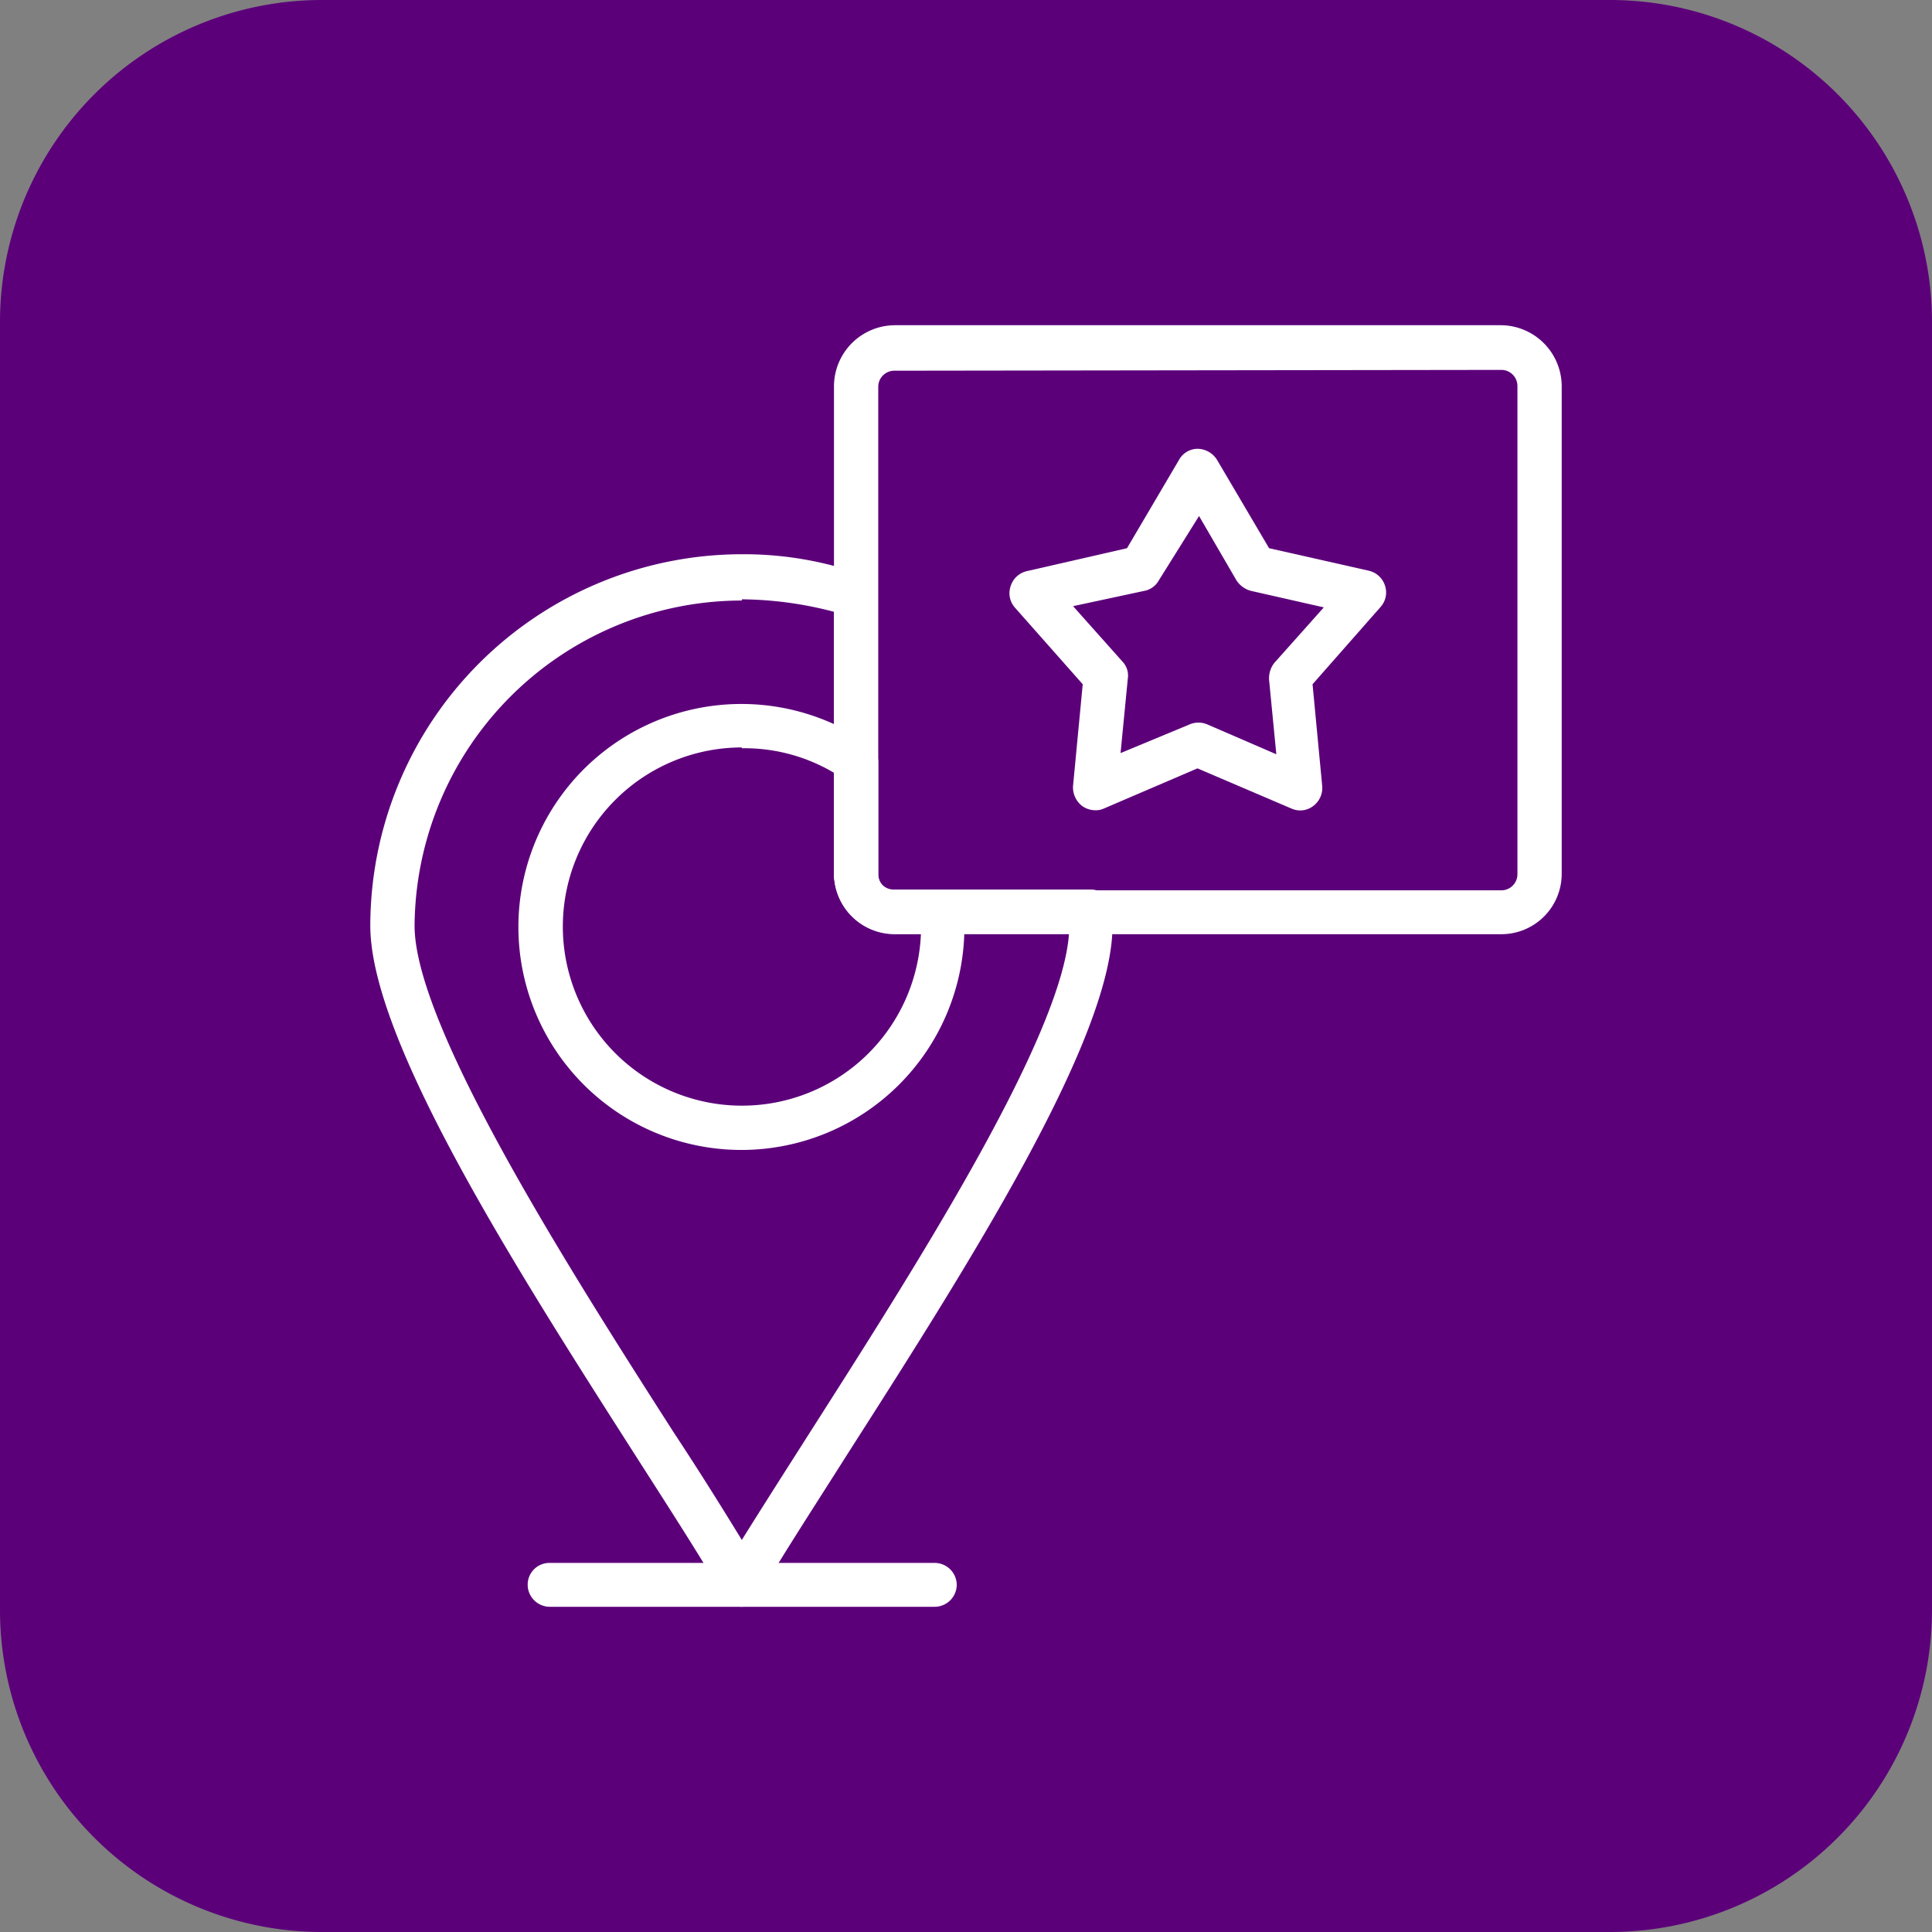
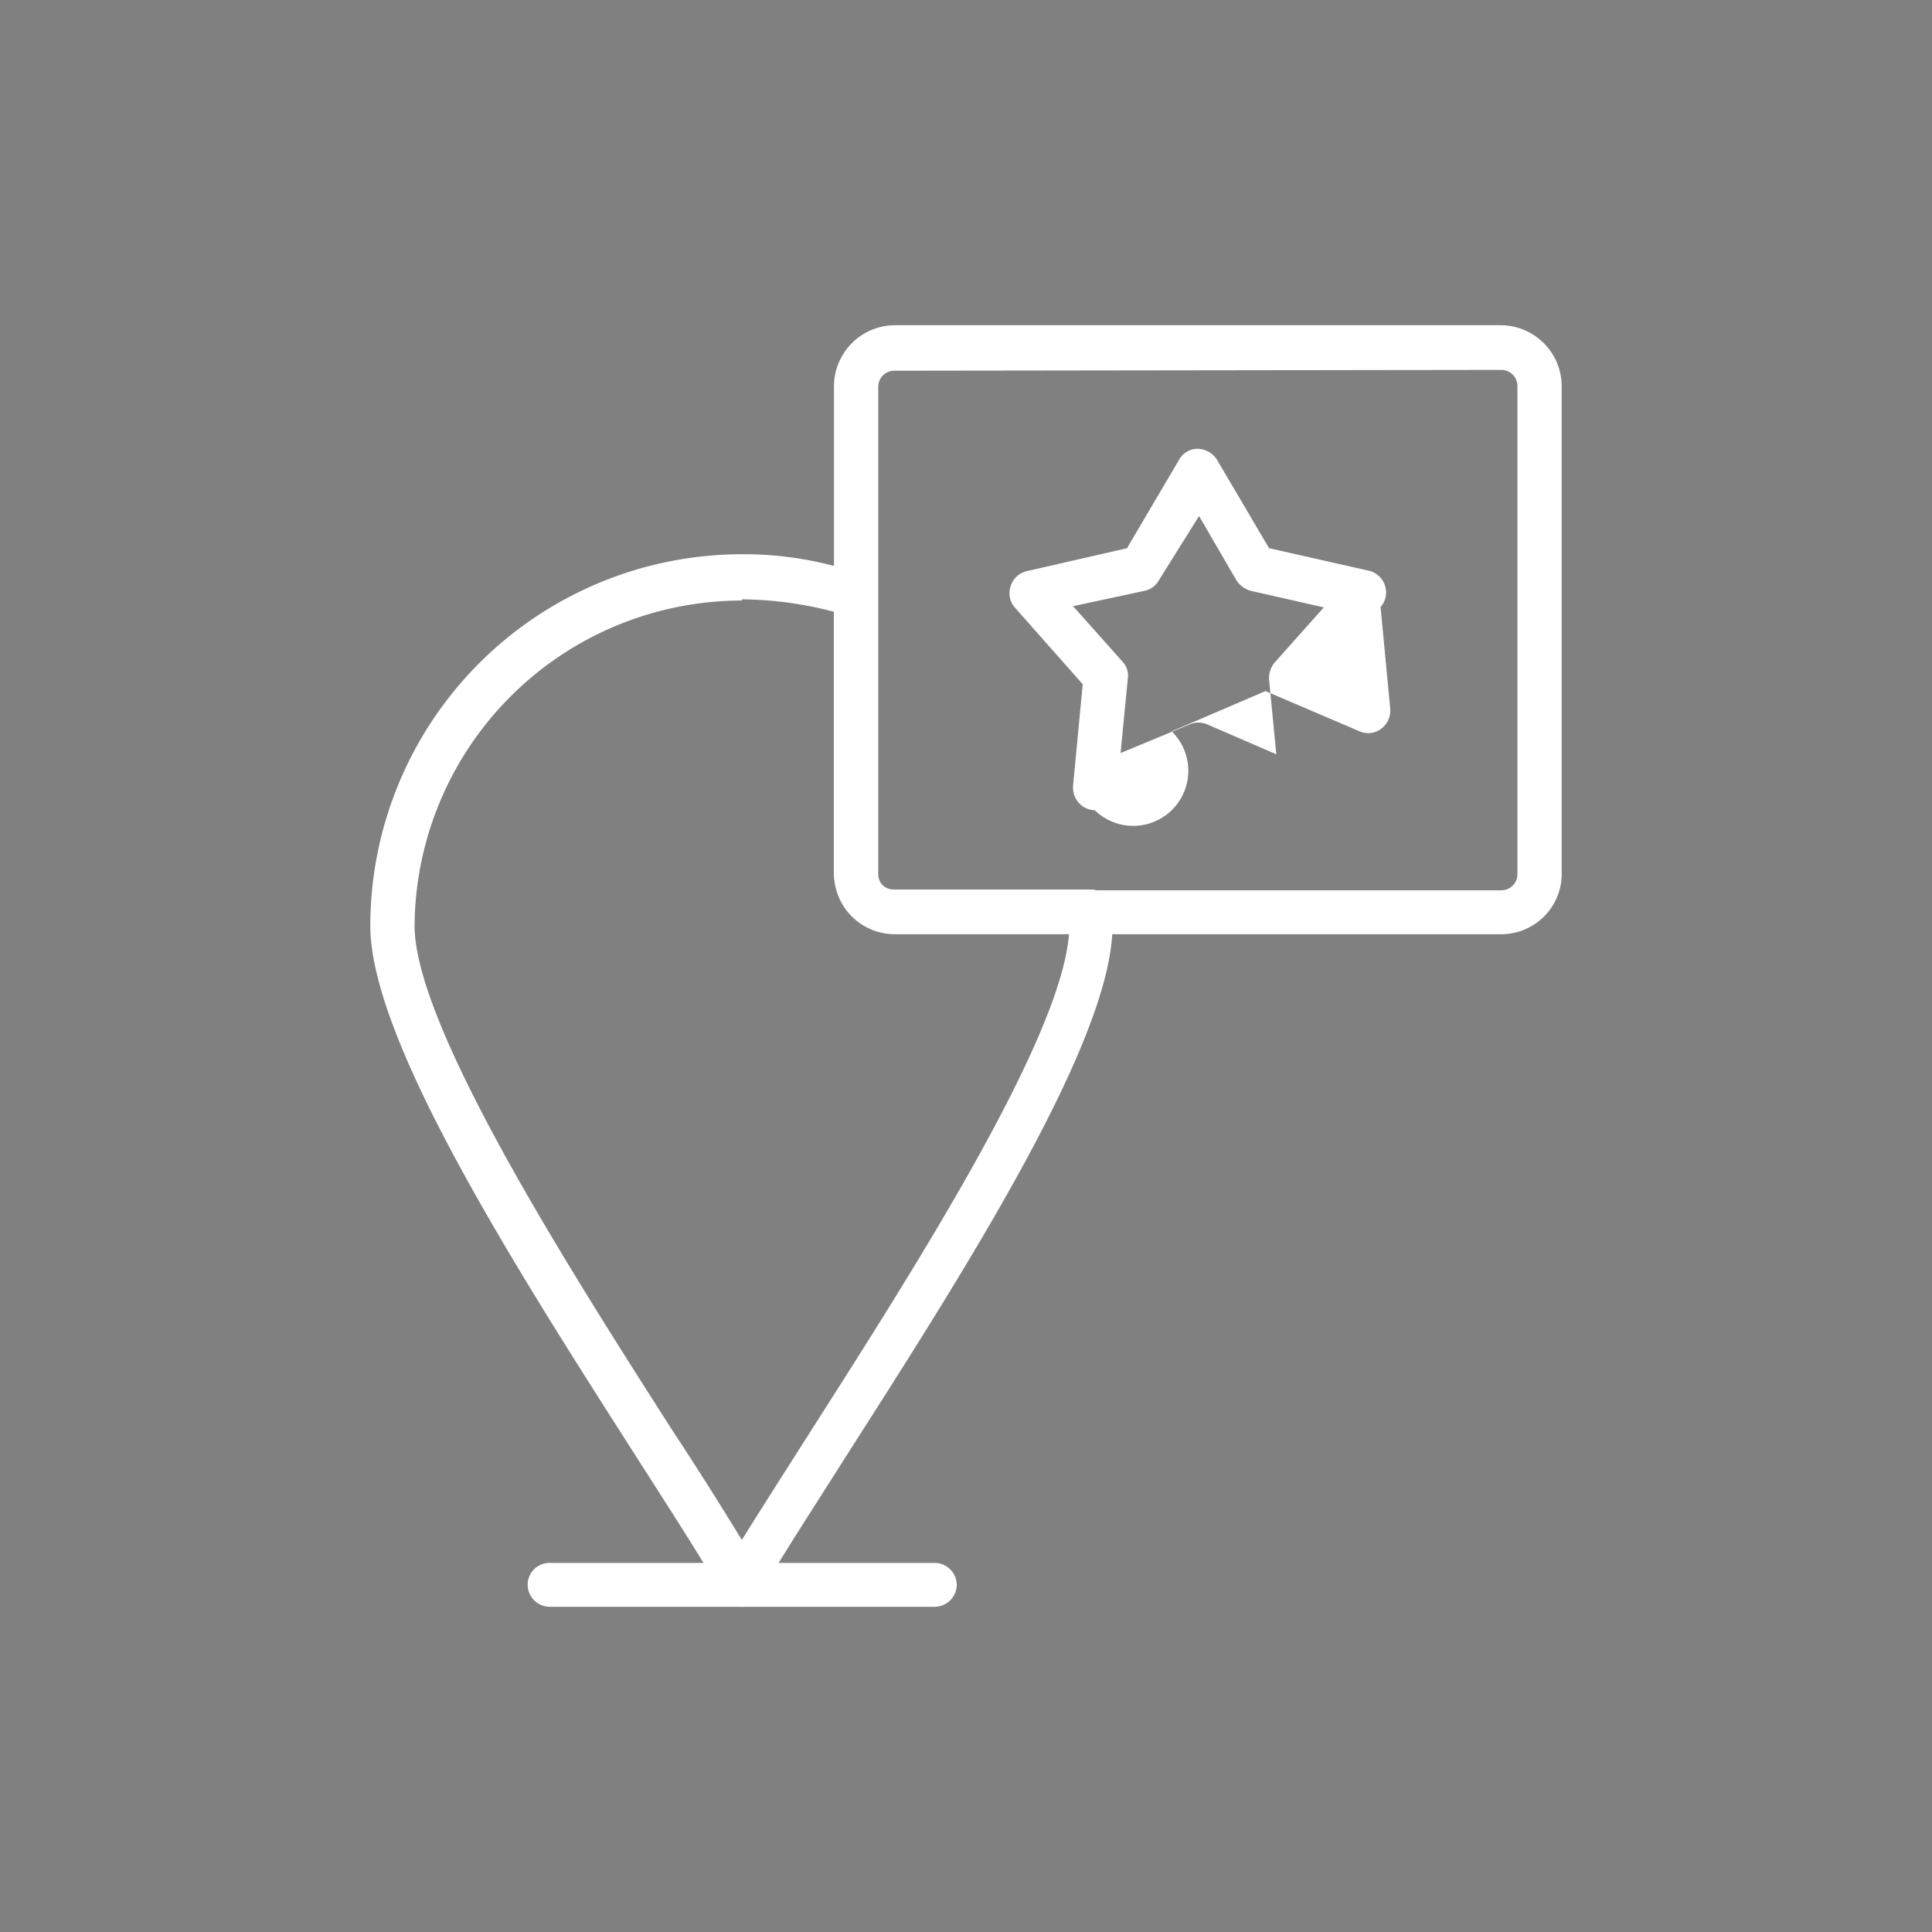
<svg xmlns="http://www.w3.org/2000/svg" id="Layer_1" data-name="Layer 1" width="48" height="48" viewBox="0 0 48 48">
  <rect x="0" y="0" width="48" height="48" fill="#808080" stroke="none" />
  <defs>
    <style>.cls-1{fill:#5c007a;}.cls-2{fill:#fff;}</style>
  </defs>
-   <path class="cls-1" d="M40,48H8a8,8,0,0,1-8-8V8A8,8,0,0,1,8,0H40a8,8,0,0,1,8,8V40A8,8,0,0,1,40,48Z" transform="translate(0 0)" />
  <path class="cls-2" d="M18.43,39.92a.54.54,0,0,1-.47-.28c-.51-.89-1.27-2.07-2.16-3.46C12.86,31.58,9.2,25.86,9.2,23a9.24,9.24,0,0,1,9.23-9.23,8.77,8.77,0,0,1,3,.51.53.53,0,0,1,.37.52v6.9a.4.4,0,0,0,.4.4H27.1a.54.54,0,0,1,.54.52c0,.15,0,.27,0,.38,0,2.83-3.66,8.55-6.6,13.15-.88,1.39-1.65,2.57-2.16,3.46A.5.5,0,0,1,18.43,39.92Zm0-25A8.14,8.14,0,0,0,10.3,23c0,2.5,3.86,8.56,6.42,12.56.66,1,1.24,1.93,1.71,2.7.48-.77,1.06-1.68,1.71-2.7,2.5-3.92,6.25-9.77,6.42-12.38H22.23a1.52,1.52,0,0,1-1.51-1.51V15.2A9.23,9.23,0,0,0,18.43,14.89Z" transform="translate(0 0)" />
-   <path class="cls-2" d="M18.43,28.57a5.54,5.54,0,1,1,3.15-10.09.56.56,0,0,1,.24.45v2.8a.4.4,0,0,0,.41.4h1.18a.56.56,0,0,1,.55.51c0,.13,0,.28,0,.41A5.54,5.54,0,0,1,18.43,28.57Zm0-10a4.45,4.45,0,1,0,4.45,4.63h-.65a1.51,1.51,0,0,1-1.51-1.5v-2.5A4.36,4.36,0,0,0,18.43,18.59Z" transform="translate(0 0)" />
  <path class="cls-2" d="M23.22,39.92H13.65a.55.55,0,0,1-.54-.55.54.54,0,0,1,.54-.54h9.57a.55.55,0,0,1,.55.54A.55.55,0,0,1,23.22,39.92Z" transform="translate(0 0)" />
  <path class="cls-2" d="M37.29,23.21H22.23a1.51,1.51,0,0,1-1.51-1.5V9.59a1.52,1.52,0,0,1,1.51-1.51H37.29A1.52,1.52,0,0,1,38.8,9.59V21.72A1.5,1.5,0,0,1,37.29,23.21Zm-15.06-14a.4.4,0,0,0-.41.4V21.72a.4.4,0,0,0,.41.4H37.29a.4.4,0,0,0,.41-.4V9.59a.4.4,0,0,0-.41-.4Z" transform="translate(0 0)" />
-   <path class="cls-2" d="M27.2,20.13a.56.56,0,0,1-.32-.11.58.58,0,0,1-.22-.5L26.9,17l-1.69-1.91a.54.54,0,0,1-.1-.53.55.55,0,0,1,.4-.37L28,13.62l1.29-2.19a.53.53,0,0,1,.47-.28h0a.58.58,0,0,1,.48.28l1.29,2.19,2.48.56a.55.55,0,0,1,.4.37.54.54,0,0,1-.11.53L32.61,17l.24,2.53a.56.56,0,0,1-.23.5.53.53,0,0,1-.53.06l-2.34-1-2.33,1A.48.48,0,0,1,27.2,20.13Zm-.54-5.07,1.23,1.38a.5.5,0,0,1,.13.42l-.18,1.85L29.55,18A.56.56,0,0,1,30,18l1.71.74-.18-1.85a.62.62,0,0,1,.13-.42l1.23-1.38-1.81-.41a.62.62,0,0,1-.36-.26l-.93-1.6-1,1.6a.52.52,0,0,1-.36.26Z" transform="translate(0 0)" />
+   <path class="cls-2" d="M27.2,20.13a.56.56,0,0,1-.32-.11.58.58,0,0,1-.22-.5L26.9,17l-1.69-1.91a.54.54,0,0,1-.1-.53.55.55,0,0,1,.4-.37L28,13.62l1.29-2.19a.53.53,0,0,1,.47-.28h0a.58.58,0,0,1,.48.28l1.29,2.19,2.48.56a.55.55,0,0,1,.4.37.54.54,0,0,1-.11.53l.24,2.53a.56.56,0,0,1-.23.5.53.53,0,0,1-.53.06l-2.34-1-2.33,1A.48.48,0,0,1,27.2,20.13Zm-.54-5.07,1.23,1.38a.5.5,0,0,1,.13.42l-.18,1.85L29.55,18A.56.56,0,0,1,30,18l1.71.74-.18-1.85a.62.62,0,0,1,.13-.42l1.23-1.38-1.81-.41a.62.62,0,0,1-.36-.26l-.93-1.6-1,1.6a.52.52,0,0,1-.36.26Z" transform="translate(0 0)" />
</svg>